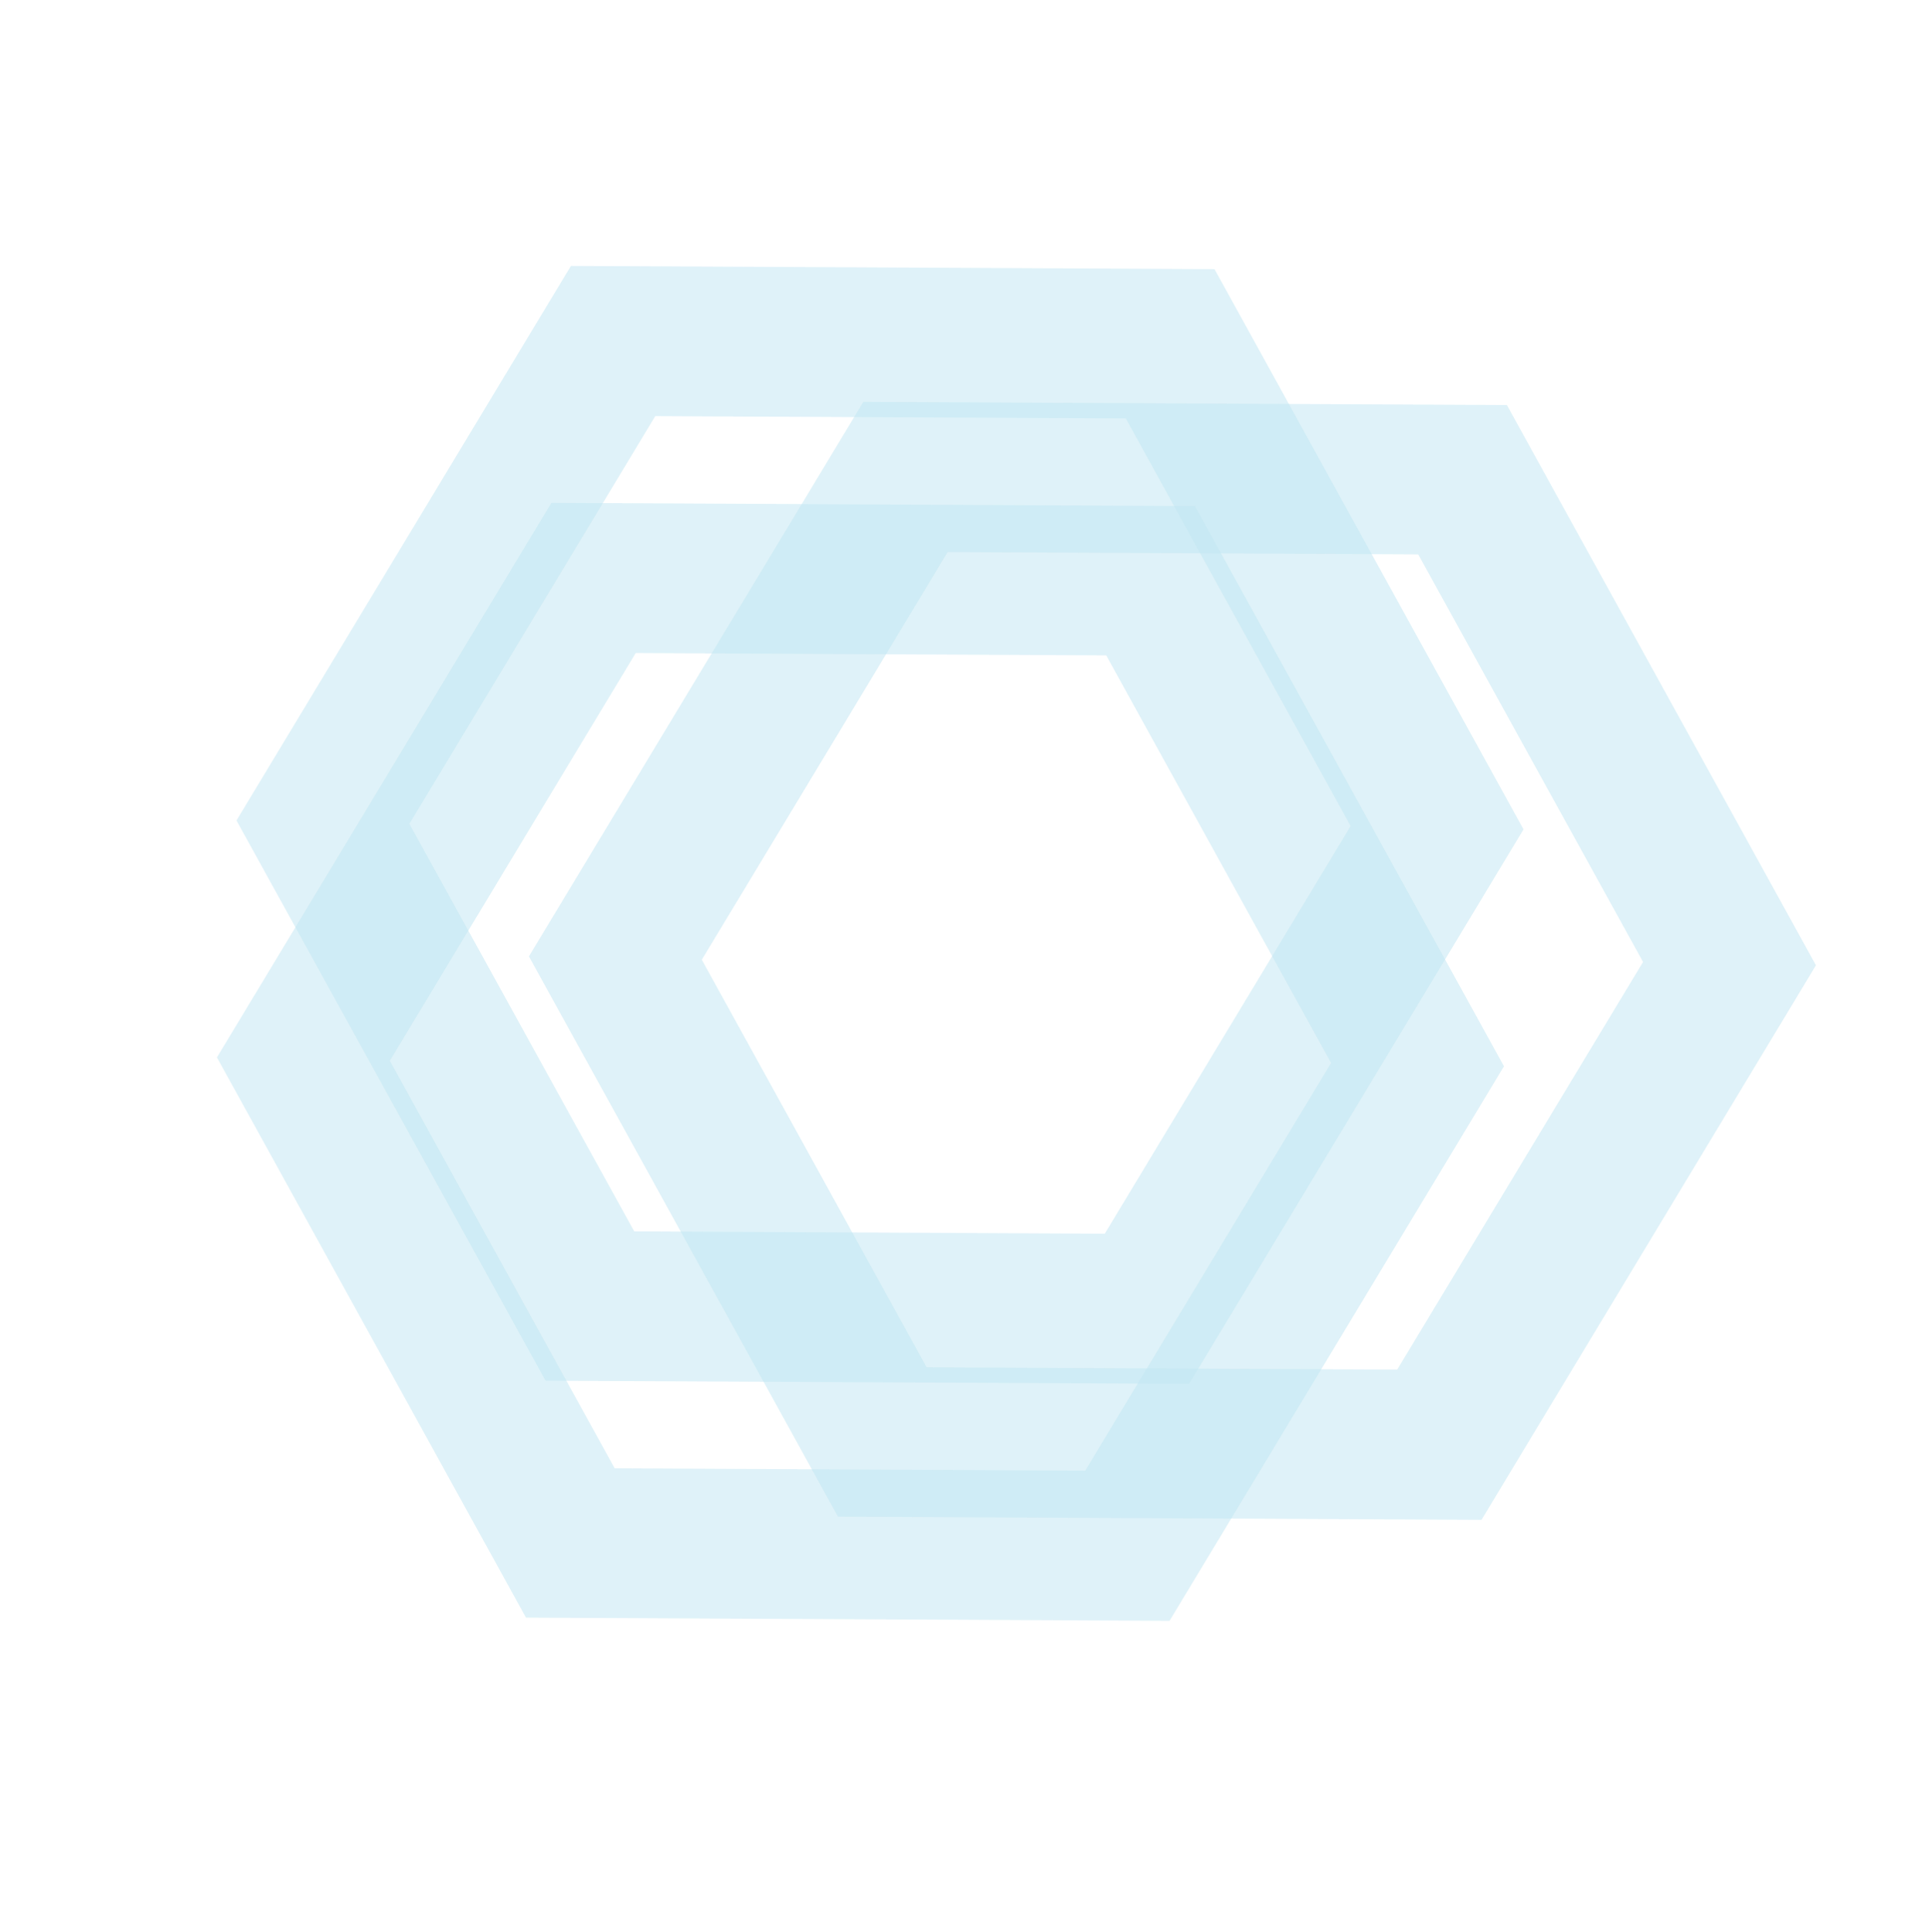
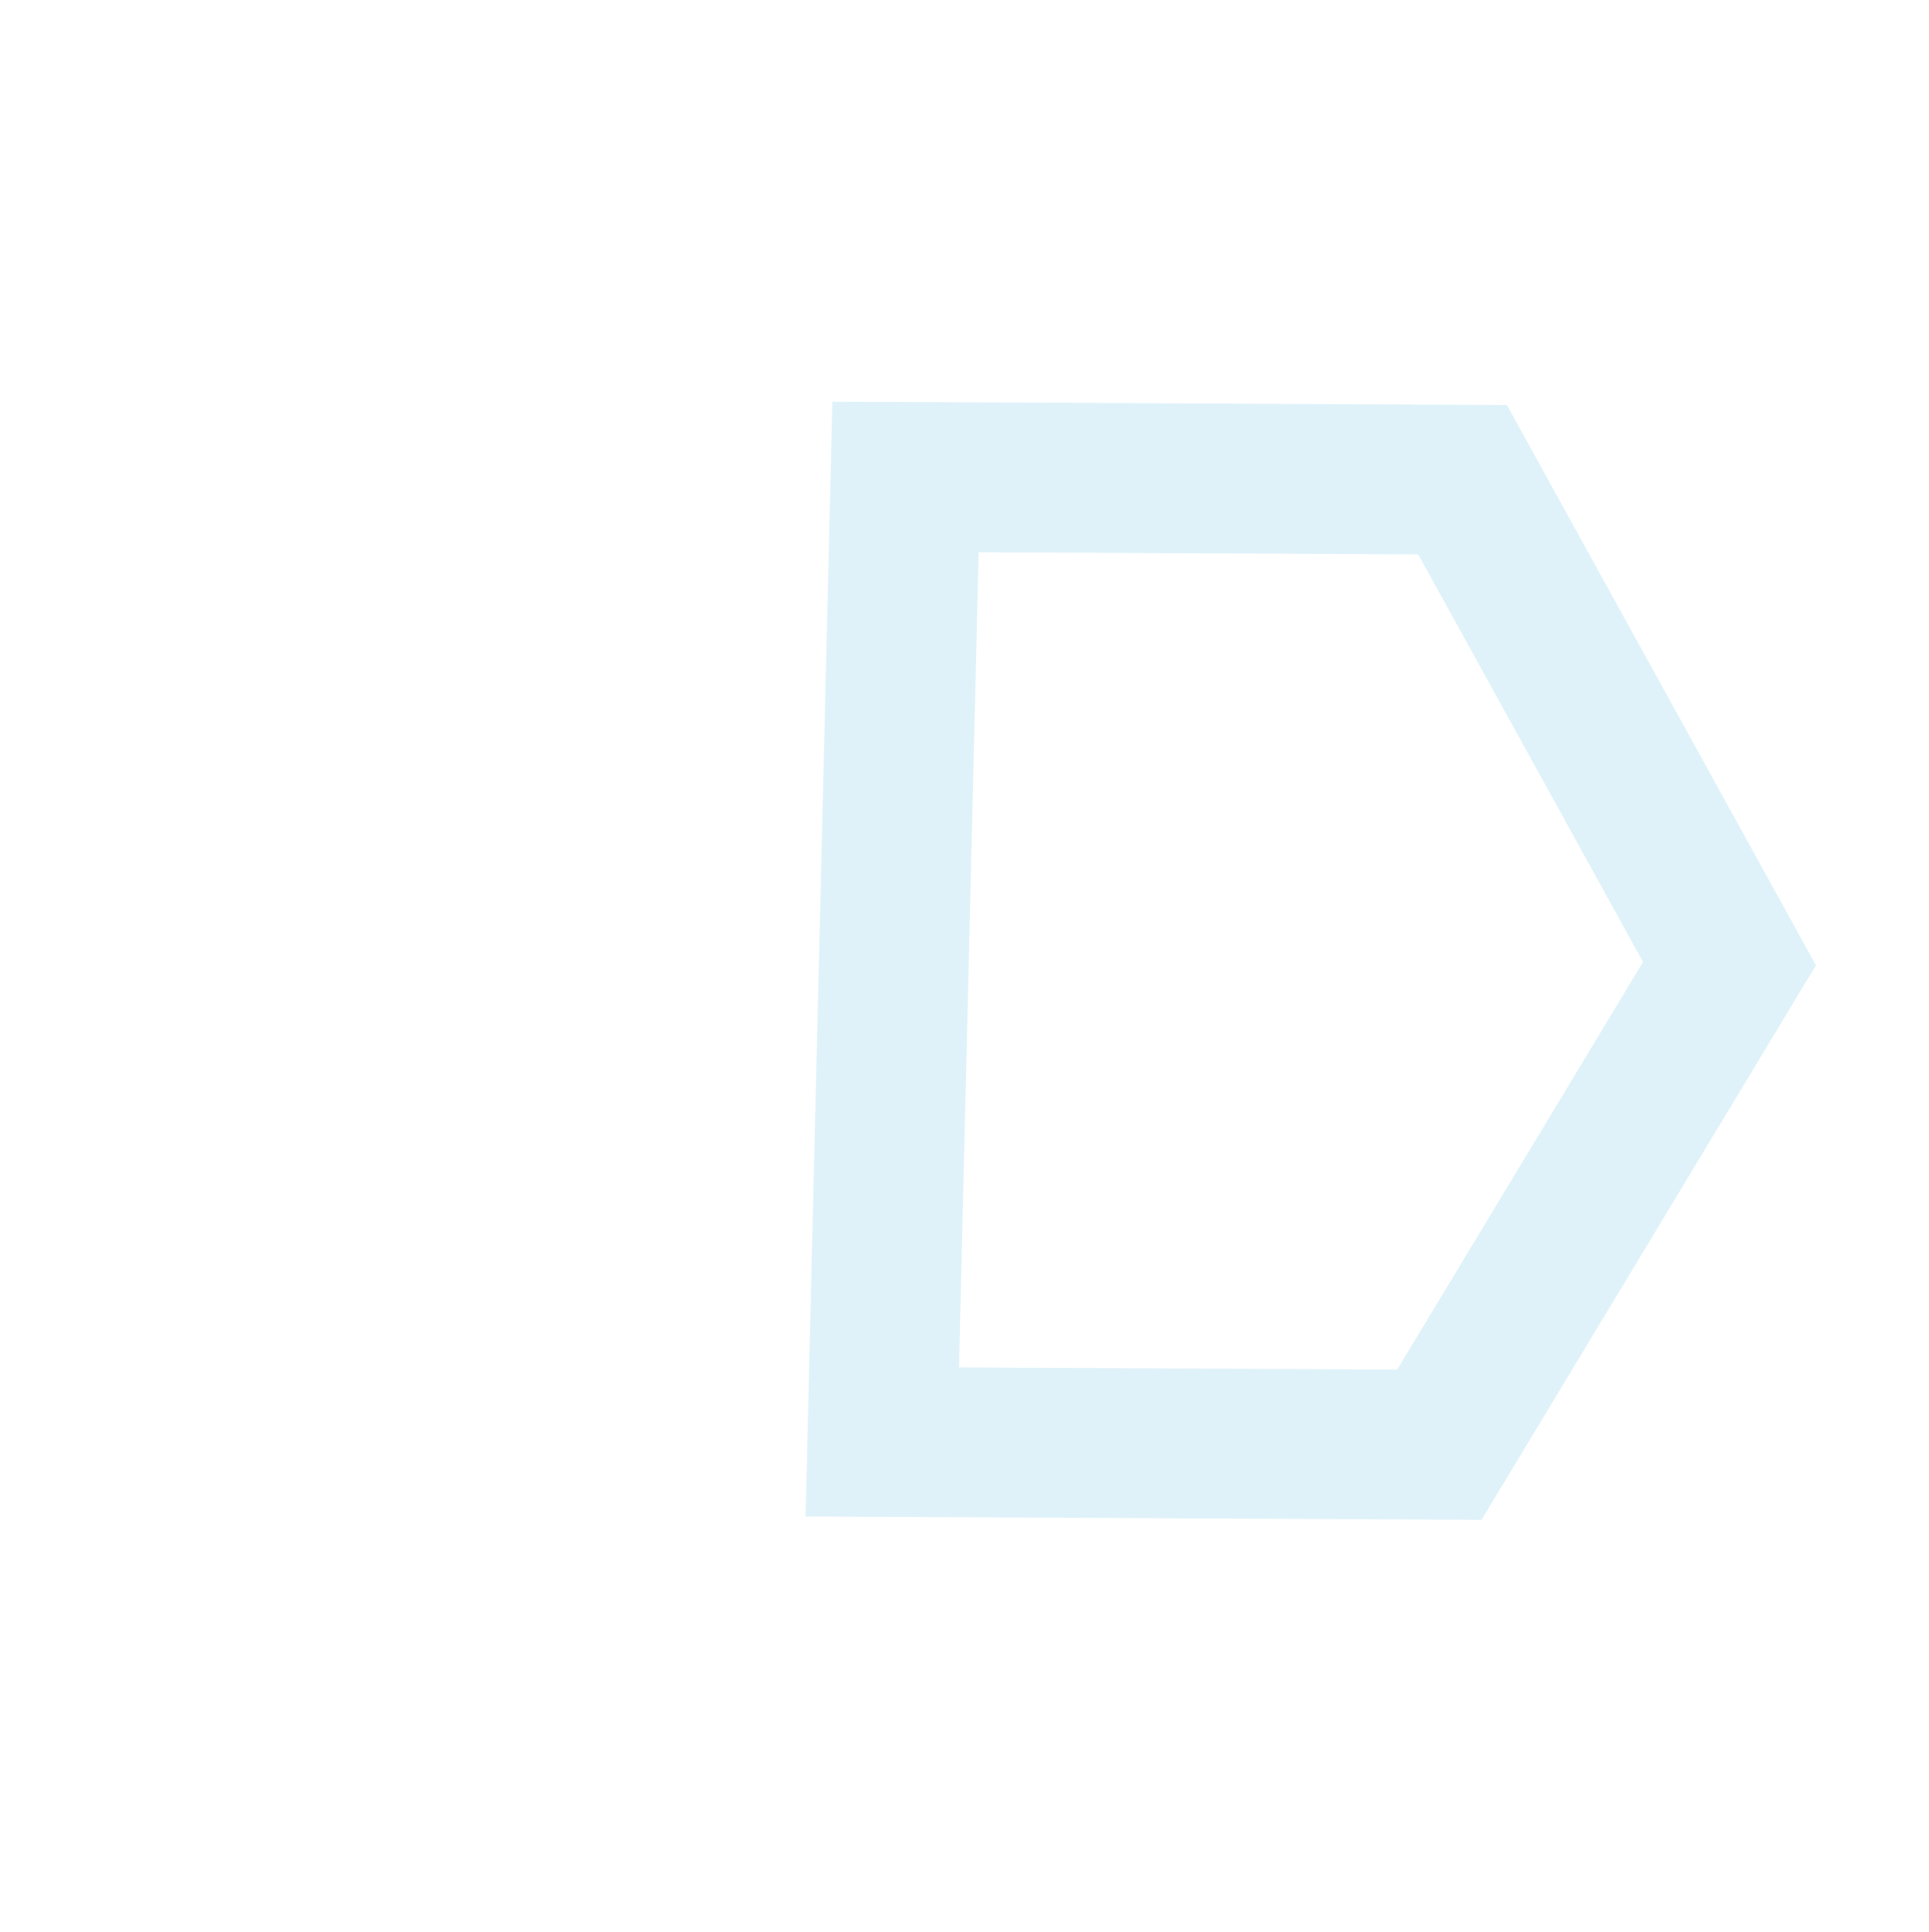
<svg xmlns="http://www.w3.org/2000/svg" width="644" height="645" viewBox="0 0 644 645" fill="none">
  <g opacity="0.8">
    <g opacity="0.8">
      <g opacity="0.8">
-         <path opacity="0.8" d="M479.771 276.342L382.908 436.969L196.932 436.046L107.819 274.492L204.682 113.861L390.658 114.788L479.771 276.342Z" stroke="#B0DEED" stroke-width="50" stroke-miterlimit="10" />
-       </g>
+         </g>
    </g>
    <g opacity="0.8">
      <g opacity="0.8">
-         <path opacity="0.8" d="M473.243 355.441L376.38 516.068L190.405 515.145L101.292 353.59L198.154 192.959L384.13 193.886L473.243 355.441Z" stroke="#B0DEED" stroke-width="50" stroke-miterlimit="10" />
-       </g>
+         </g>
    </g>
    <g opacity="0.8">
      <g opacity="0.8">
-         <path opacity="0.8" d="M577.395 321.721L480.533 482.348L294.557 481.425L205.444 319.871L302.307 159.24L488.282 160.167L577.395 321.721Z" stroke="#B0DEED" stroke-width="50" stroke-miterlimit="10" />
+         <path opacity="0.8" d="M577.395 321.721L480.533 482.348L294.557 481.425L302.307 159.24L488.282 160.167L577.395 321.721Z" stroke="#B0DEED" stroke-width="50" stroke-miterlimit="10" />
      </g>
    </g>
  </g>
</svg>